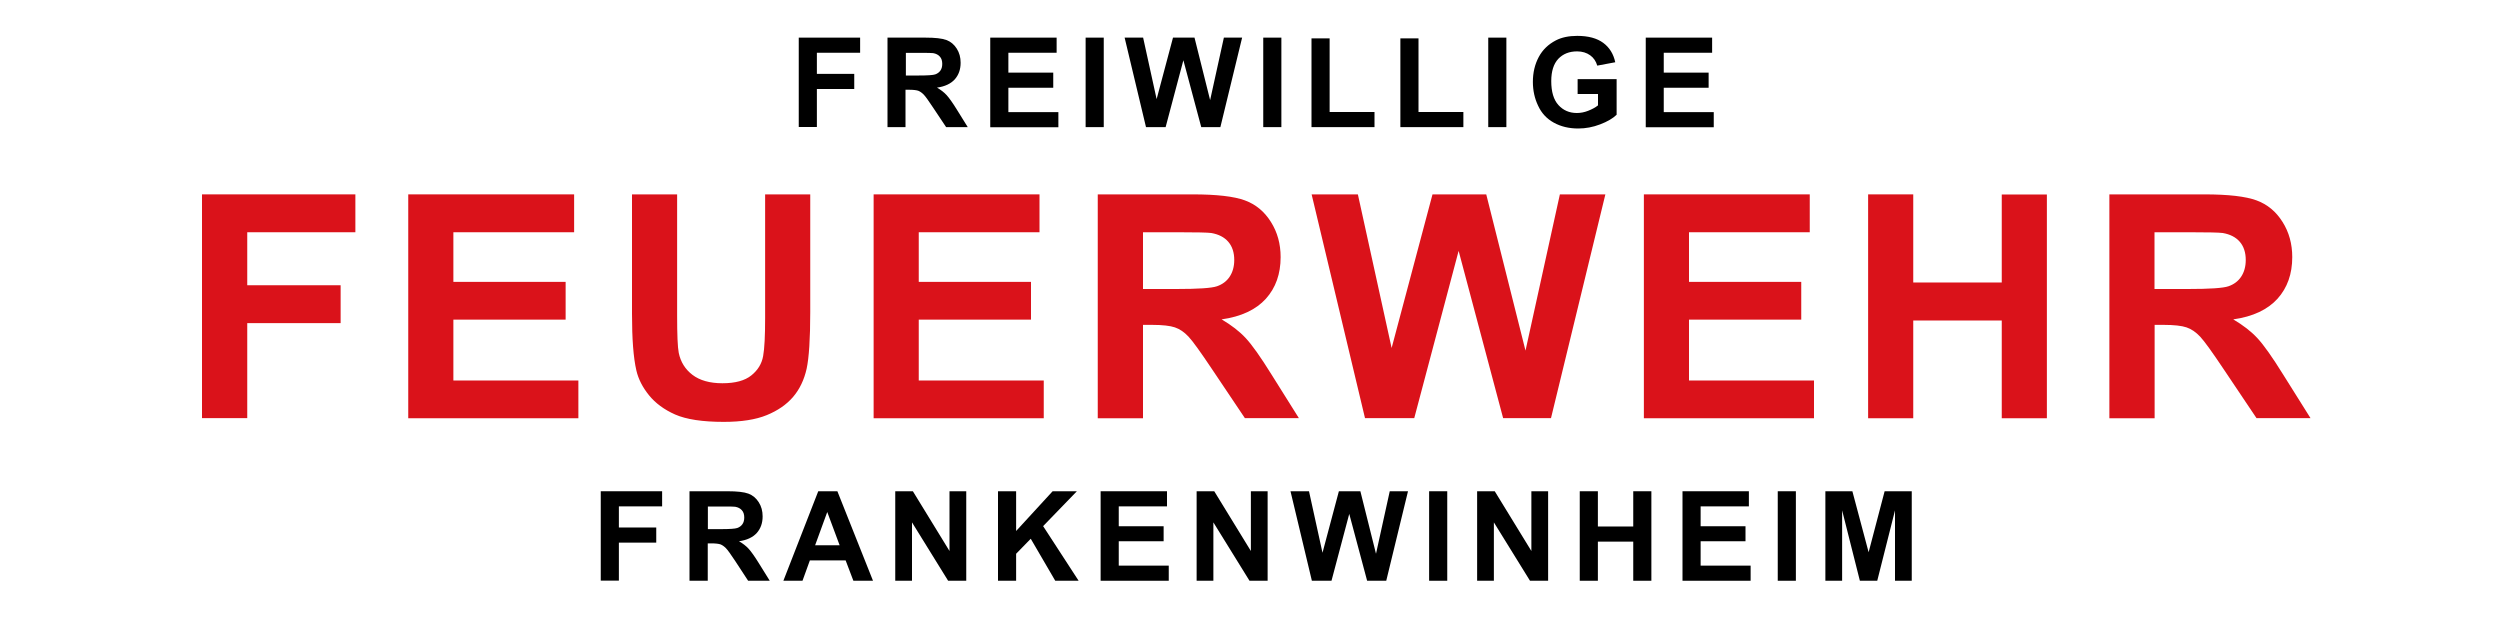
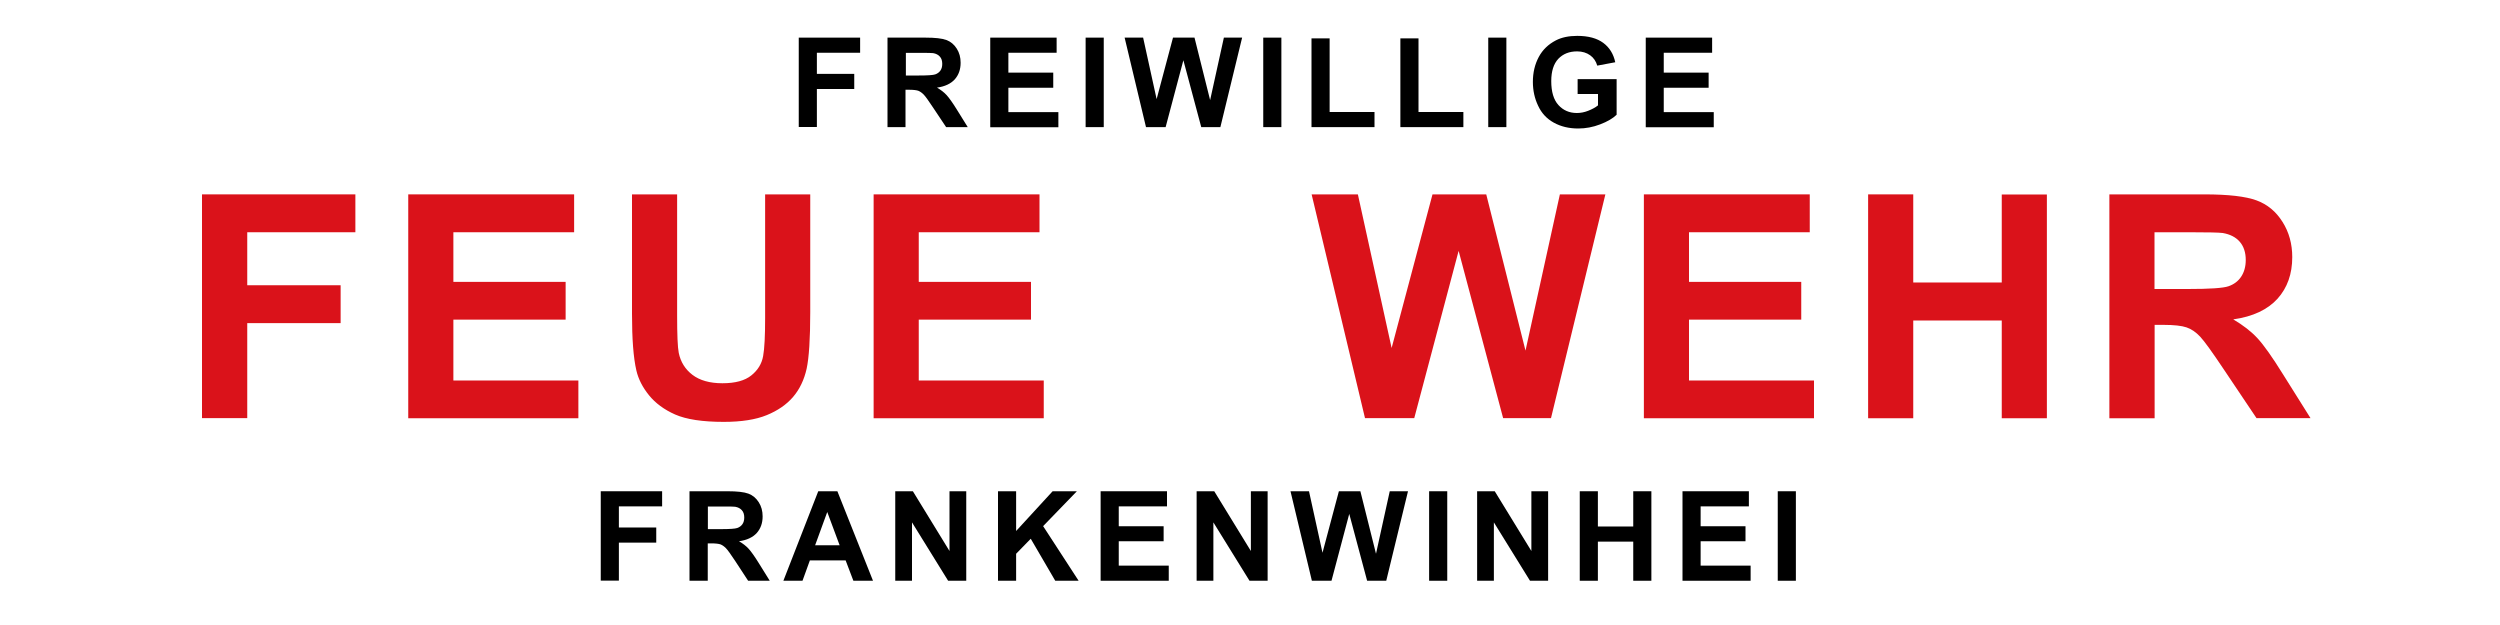
<svg xmlns="http://www.w3.org/2000/svg" version="1.1" id="Ebene_1" x="0px" y="0px" viewBox="0 0 2000 500" style="enable-background:new 0 0 2000 500;" xml:space="preserve">
  <style type="text/css">
	.st0{fill:#DA121A;}
</style>
  <g>
    <g>
      <path class="st0" d="M161.6,334.5v-179h122.7v30.3h-86.5v42.4h74.7v30.3h-74.7v76H161.6z" />
      <path class="st0" d="M326.6,334.5v-179h132.7v30.3h-96.6v39.7h89.8v30.2h-89.8v48.7h100v30.2H326.6z" />
      <path class="st0" d="M505.6,155.5h36.1v96.9c0,15.4,0.4,25.4,1.3,29.9c1.5,7.3,5.2,13.2,11,17.6c5.8,4.4,13.8,6.7,23.9,6.7    c10.3,0,18-2.1,23.2-6.3c5.2-4.2,8.3-9.3,9.4-15.4c1.1-6.1,1.6-16.2,1.6-30.4v-99h36.1v94c0,21.5-1,36.7-2.9,45.5    c-2,8.9-5.6,16.4-10.8,22.5s-12.3,11-21.1,14.6s-20.3,5.4-34.4,5.4c-17.1,0-30-2-38.9-5.9c-8.8-3.9-15.8-9.1-20.9-15.4    c-5.1-6.3-8.5-12.9-10.1-19.8c-2.4-10.3-3.5-25.4-3.5-45.4V155.5z" />
      <path class="st0" d="M698.9,334.5v-179h132.7v30.3H735v39.7h89.8v30.2H735v48.7h100v30.2H698.9z" />
-       <path class="st0" d="M878.2,334.5v-179h76c19.1,0,33,1.6,41.7,4.8c8.7,3.2,15.6,8.9,20.8,17.2c5.2,8.2,7.8,17.6,7.8,28.2    c0,13.4-3.9,24.5-11.8,33.3c-7.9,8.7-19.7,14.3-35.4,16.5c7.8,4.6,14.3,9.6,19.3,15c5.1,5.5,11.9,15.1,20.6,29.1l21.9,34.9h-43.2    l-26.1-38.9c-9.3-13.9-15.6-22.7-19-26.3c-3.4-3.6-7-6.1-10.9-7.4c-3.8-1.3-9.9-2-18.2-2h-7.3v74.7H878.2z M914.4,231.2h26.7    c17.3,0,28.2-0.7,32.5-2.2c4.3-1.5,7.7-4,10.1-7.6c2.4-3.6,3.7-8.1,3.7-13.4c0-6-1.6-10.9-4.8-14.6c-3.2-3.7-7.8-6-13.6-7    c-2.9-0.4-11.7-0.6-26.4-0.6h-28.2V231.2z" />
      <path class="st0" d="M1092,334.5l-42.7-179h37l27,122.9l32.7-122.9h43l31.4,125l27.5-125h36.4l-43.5,179h-38.3l-35.6-133.8    l-35.5,133.8H1092z" />
      <path class="st0" d="M1315.1,334.5v-179h132.7v30.3h-96.6v39.7h89.8v30.2h-89.8v48.7h100v30.2H1315.1z" />
      <path class="st0" d="M1494.5,334.5v-179h36.1V226h70.8v-70.4h36.1v179h-36.1v-78.2h-70.8v78.2H1494.5z" />
      <path class="st0" d="M1687.5,334.5v-179h76c19.1,0,33,1.6,41.7,4.8c8.7,3.2,15.6,8.9,20.8,17.2c5.2,8.2,7.8,17.6,7.8,28.2    c0,13.4-3.9,24.5-11.8,33.3c-7.9,8.7-19.7,14.3-35.4,16.5c7.8,4.6,14.3,9.6,19.3,15c5.1,5.5,11.9,15.1,20.6,29.1l21.9,34.9h-43.2    l-26.1-38.9c-9.3-13.9-15.6-22.7-19-26.3c-3.4-3.6-7-6.1-10.9-7.4c-3.8-1.3-9.9-2-18.2-2h-7.3v74.7H1687.5z M1723.6,231.2h26.7    c17.3,0,28.2-0.7,32.5-2.2c4.3-1.5,7.7-4,10.1-7.6c2.4-3.6,3.7-8.1,3.7-13.4c0-6-1.6-10.9-4.8-14.6c-3.2-3.7-7.8-6-13.6-7    c-2.9-0.4-11.7-0.6-26.4-0.6h-28.2V231.2z" />
    </g>
    <g>
      <path d="M639,101.7V30.1h49.1v12.1h-34.6v16.9h29.9v12.1h-29.9v30.4H639z" />
      <path d="M710,101.7V30.1h30.4c7.6,0,13.2,0.6,16.7,1.9c3.5,1.3,6.2,3.6,8.3,6.9c2.1,3.3,3.1,7,3.1,11.3c0,5.4-1.6,9.8-4.7,13.3    c-3.2,3.5-7.9,5.7-14.2,6.6c3.1,1.8,5.7,3.8,7.7,6c2,2.2,4.8,6.1,8.2,11.6l8.7,14h-17.3l-10.4-15.6c-3.7-5.6-6.2-9.1-7.6-10.5    c-1.4-1.4-2.8-2.4-4.3-3c-1.5-0.5-4-0.8-7.3-0.8h-2.9v29.9H710z M724.5,60.4h10.7c6.9,0,11.3-0.3,13-0.9c1.7-0.6,3.1-1.6,4.1-3    c1-1.4,1.5-3.2,1.5-5.4c0-2.4-0.6-4.4-1.9-5.8c-1.3-1.5-3.1-2.4-5.4-2.8c-1.2-0.2-4.7-0.2-10.5-0.2h-11.3V60.4z" />
      <path d="M792.2,101.7V30.1h53.1v12.1h-38.6v15.9h35.9v12.1h-35.9v19.5h40v12.1H792.2z" />
      <path d="M868.5,101.7V30.1h14.5v71.6H868.5z" />
      <path d="M916.8,101.7l-17.1-71.6h14.8l10.8,49.2l13.1-49.2h17.2l12.5,50l11-50h14.6l-17.4,71.6H961l-14.3-53.5l-14.2,53.5H916.8z" />
      <path d="M1010.6,101.7V30.1h14.5v71.6H1010.6z" />
      <path d="M1049.2,101.7v-71h14.5v58.9h35.9v12.1H1049.2z" />
      <path d="M1120.3,101.7v-71h14.5v58.9h35.9v12.1H1120.3z" />
      <path d="M1190.6,101.7V30.1h14.5v71.6H1190.6z" />
      <path d="M1262.1,75.3V63.3h31.2v28.5c-3,2.9-7.4,5.5-13.2,7.7c-5.7,2.2-11.6,3.3-17.5,3.3c-7.5,0-14-1.6-19.6-4.7    c-5.6-3.1-9.8-7.6-12.5-13.5c-2.8-5.8-4.2-12.2-4.2-19.1c0-7.5,1.6-14.1,4.7-19.9c3.1-5.8,7.7-10.2,13.7-13.3    c4.6-2.4,10.3-3.6,17.1-3.6c8.9,0,15.8,1.9,20.8,5.6c5,3.7,8.2,8.9,9.6,15.5l-14.4,2.7c-1-3.5-2.9-6.3-5.7-8.3    c-2.8-2-6.3-3.1-10.4-3.1c-6.3,0-11.3,2-15.1,6c-3.7,4-5.6,9.9-5.6,17.8c0,8.5,1.9,14.9,5.7,19.1c3.8,4.2,8.7,6.4,14.8,6.4    c3,0,6.1-0.6,9.1-1.8c3-1.2,5.7-2.6,7.8-4.3v-9.1H1262.1z" />
      <path d="M1316.6,101.7V30.1h53.1v12.1H1331v15.9h35.9v12.1H1331v19.5h40v12.1H1316.6z" />
    </g>
    <g>
      <path d="M480.6,464.6V393h49.1v12.1h-34.6V422h29.9v12.1h-29.9v30.4H480.6z" />
      <path d="M551.6,464.6V393h30.4c7.6,0,13.2,0.6,16.7,1.9c3.5,1.3,6.2,3.6,8.3,6.9c2.1,3.3,3.1,7,3.1,11.3c0,5.4-1.6,9.8-4.7,13.3    c-3.2,3.5-7.9,5.7-14.2,6.6c3.1,1.8,5.7,3.8,7.7,6c2,2.2,4.8,6.1,8.2,11.6l8.7,14h-17.3L588.3,449c-3.7-5.6-6.2-9.1-7.6-10.5    c-1.4-1.4-2.8-2.4-4.3-3c-1.5-0.5-4-0.8-7.3-0.8h-2.9v29.9H551.6z M566.1,423.3h10.7c6.9,0,11.3-0.3,13-0.9c1.7-0.6,3.1-1.6,4.1-3    c1-1.4,1.5-3.2,1.5-5.4c0-2.4-0.6-4.4-1.9-5.8c-1.3-1.5-3.1-2.4-5.4-2.8c-1.2-0.2-4.7-0.2-10.5-0.2h-11.3V423.3z" />
      <path d="M698.4,464.6h-15.7l-6.2-16.3h-28.6l-5.9,16.3h-15.3l27.9-71.6h15.3L698.4,464.6z M671.7,436.2l-9.9-26.6l-9.7,26.6H671.7    z" />
      <path d="M716.2,464.6V393h14.1l29.3,47.8V393H773v71.6h-14.5l-28.9-46.7v46.7H716.2z" />
      <path d="M798.4,464.6V393h14.5v31.8l29.2-31.8h19.4l-27,27.9l28.4,43.7h-18.7L824.6,431l-11.7,12v21.6H798.4z" />
      <path d="M880.5,464.6V393h53.1v12.1h-38.6V421h35.9V433h-35.9v19.5h40v12.1H880.5z" />
      <path d="M957.3,464.6V393h14.1l29.3,47.8V393h13.4v71.6h-14.5l-28.9-46.7v46.7H957.3z" />
      <path d="M1049.5,464.6l-17.1-71.6h14.8l10.8,49.2l13.1-49.2h17.2l12.5,50l11-50h14.6l-17.4,71.6h-15.3l-14.3-53.5l-14.2,53.5    H1049.5z" />
      <path d="M1143.3,464.6V393h14.5v71.6H1143.3z" />
      <path d="M1181.7,464.6V393h14.1l29.3,47.8V393h13.4v71.6H1224l-28.9-46.7v46.7H1181.7z" />
      <path d="M1263.8,464.6V393h14.5v28.2h28.3V393h14.5v71.6h-14.5v-31.3h-28.3v31.3H1263.8z" />
      <path d="M1346,464.6V393h53.1v12.1h-38.6V421h35.9V433h-35.9v19.5h40v12.1H1346z" />
      <path d="M1422.2,464.6V393h14.5v71.6H1422.2z" />
-       <path d="M1460.3,464.6V393h21.6l13,48.8l12.8-48.8h21.7v71.6H1516v-56.3l-14.2,56.3h-13.9l-14.2-56.3v56.3H1460.3z" />
    </g>
  </g>
</svg>